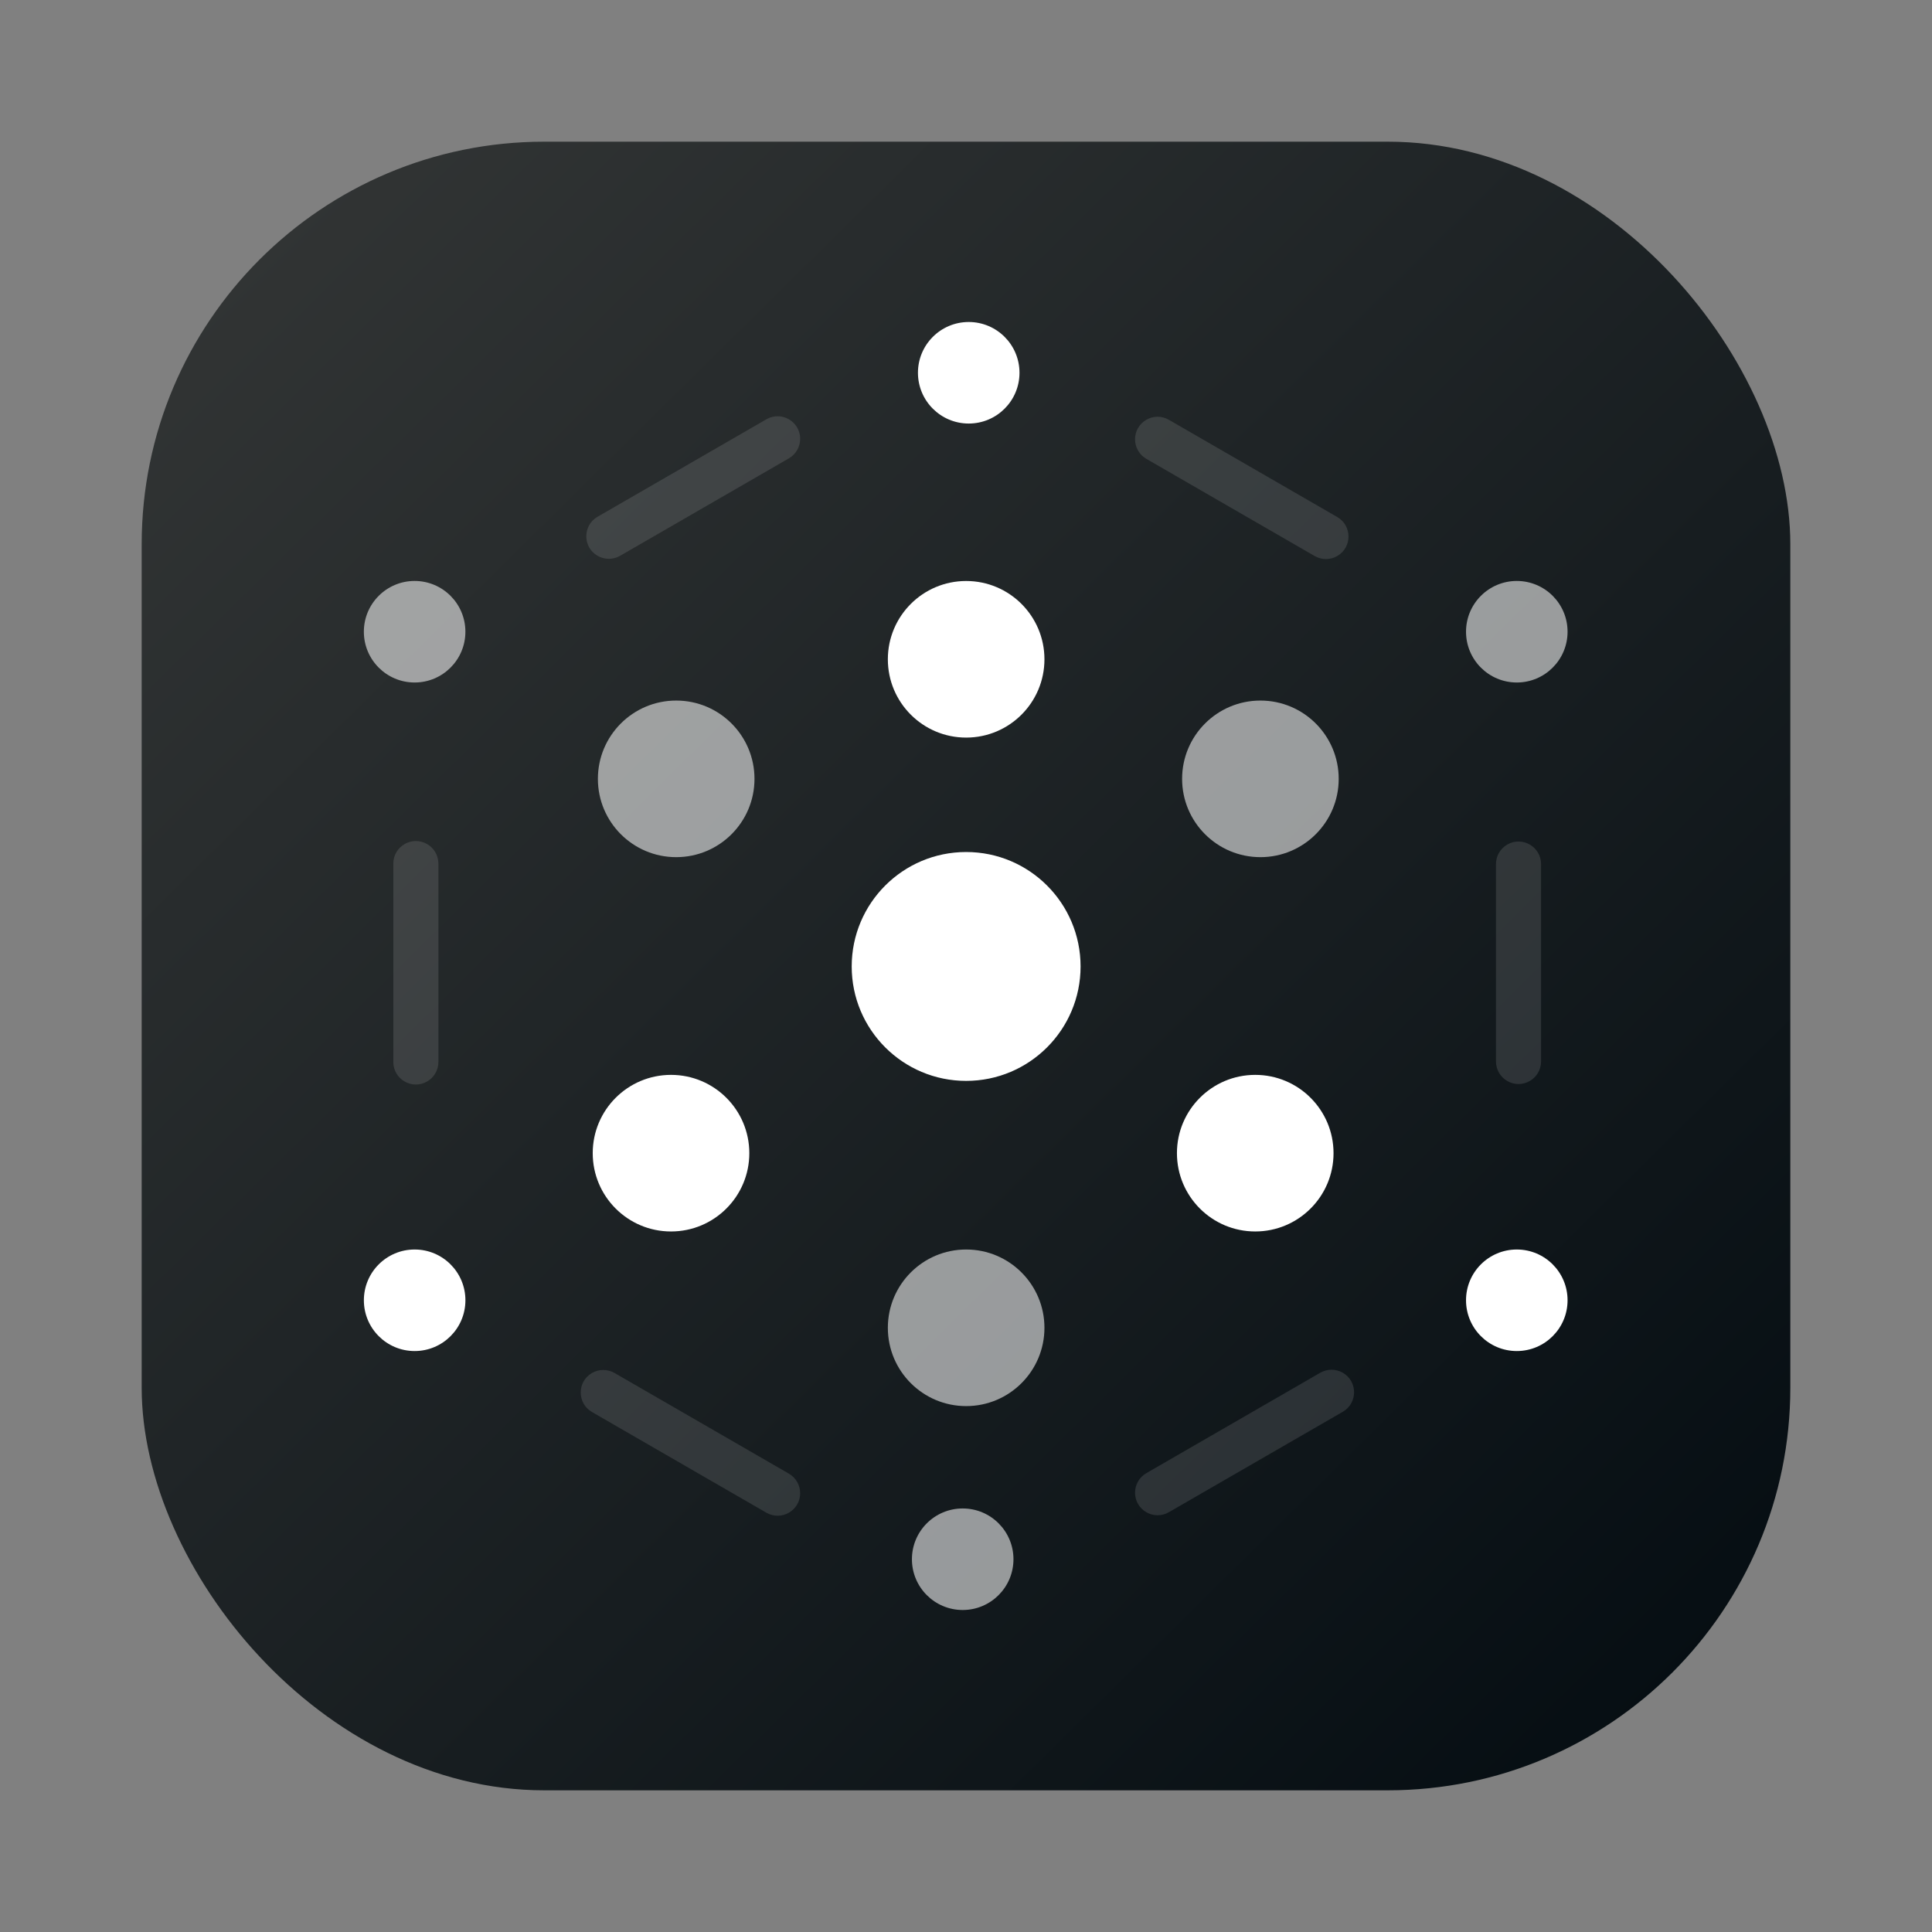
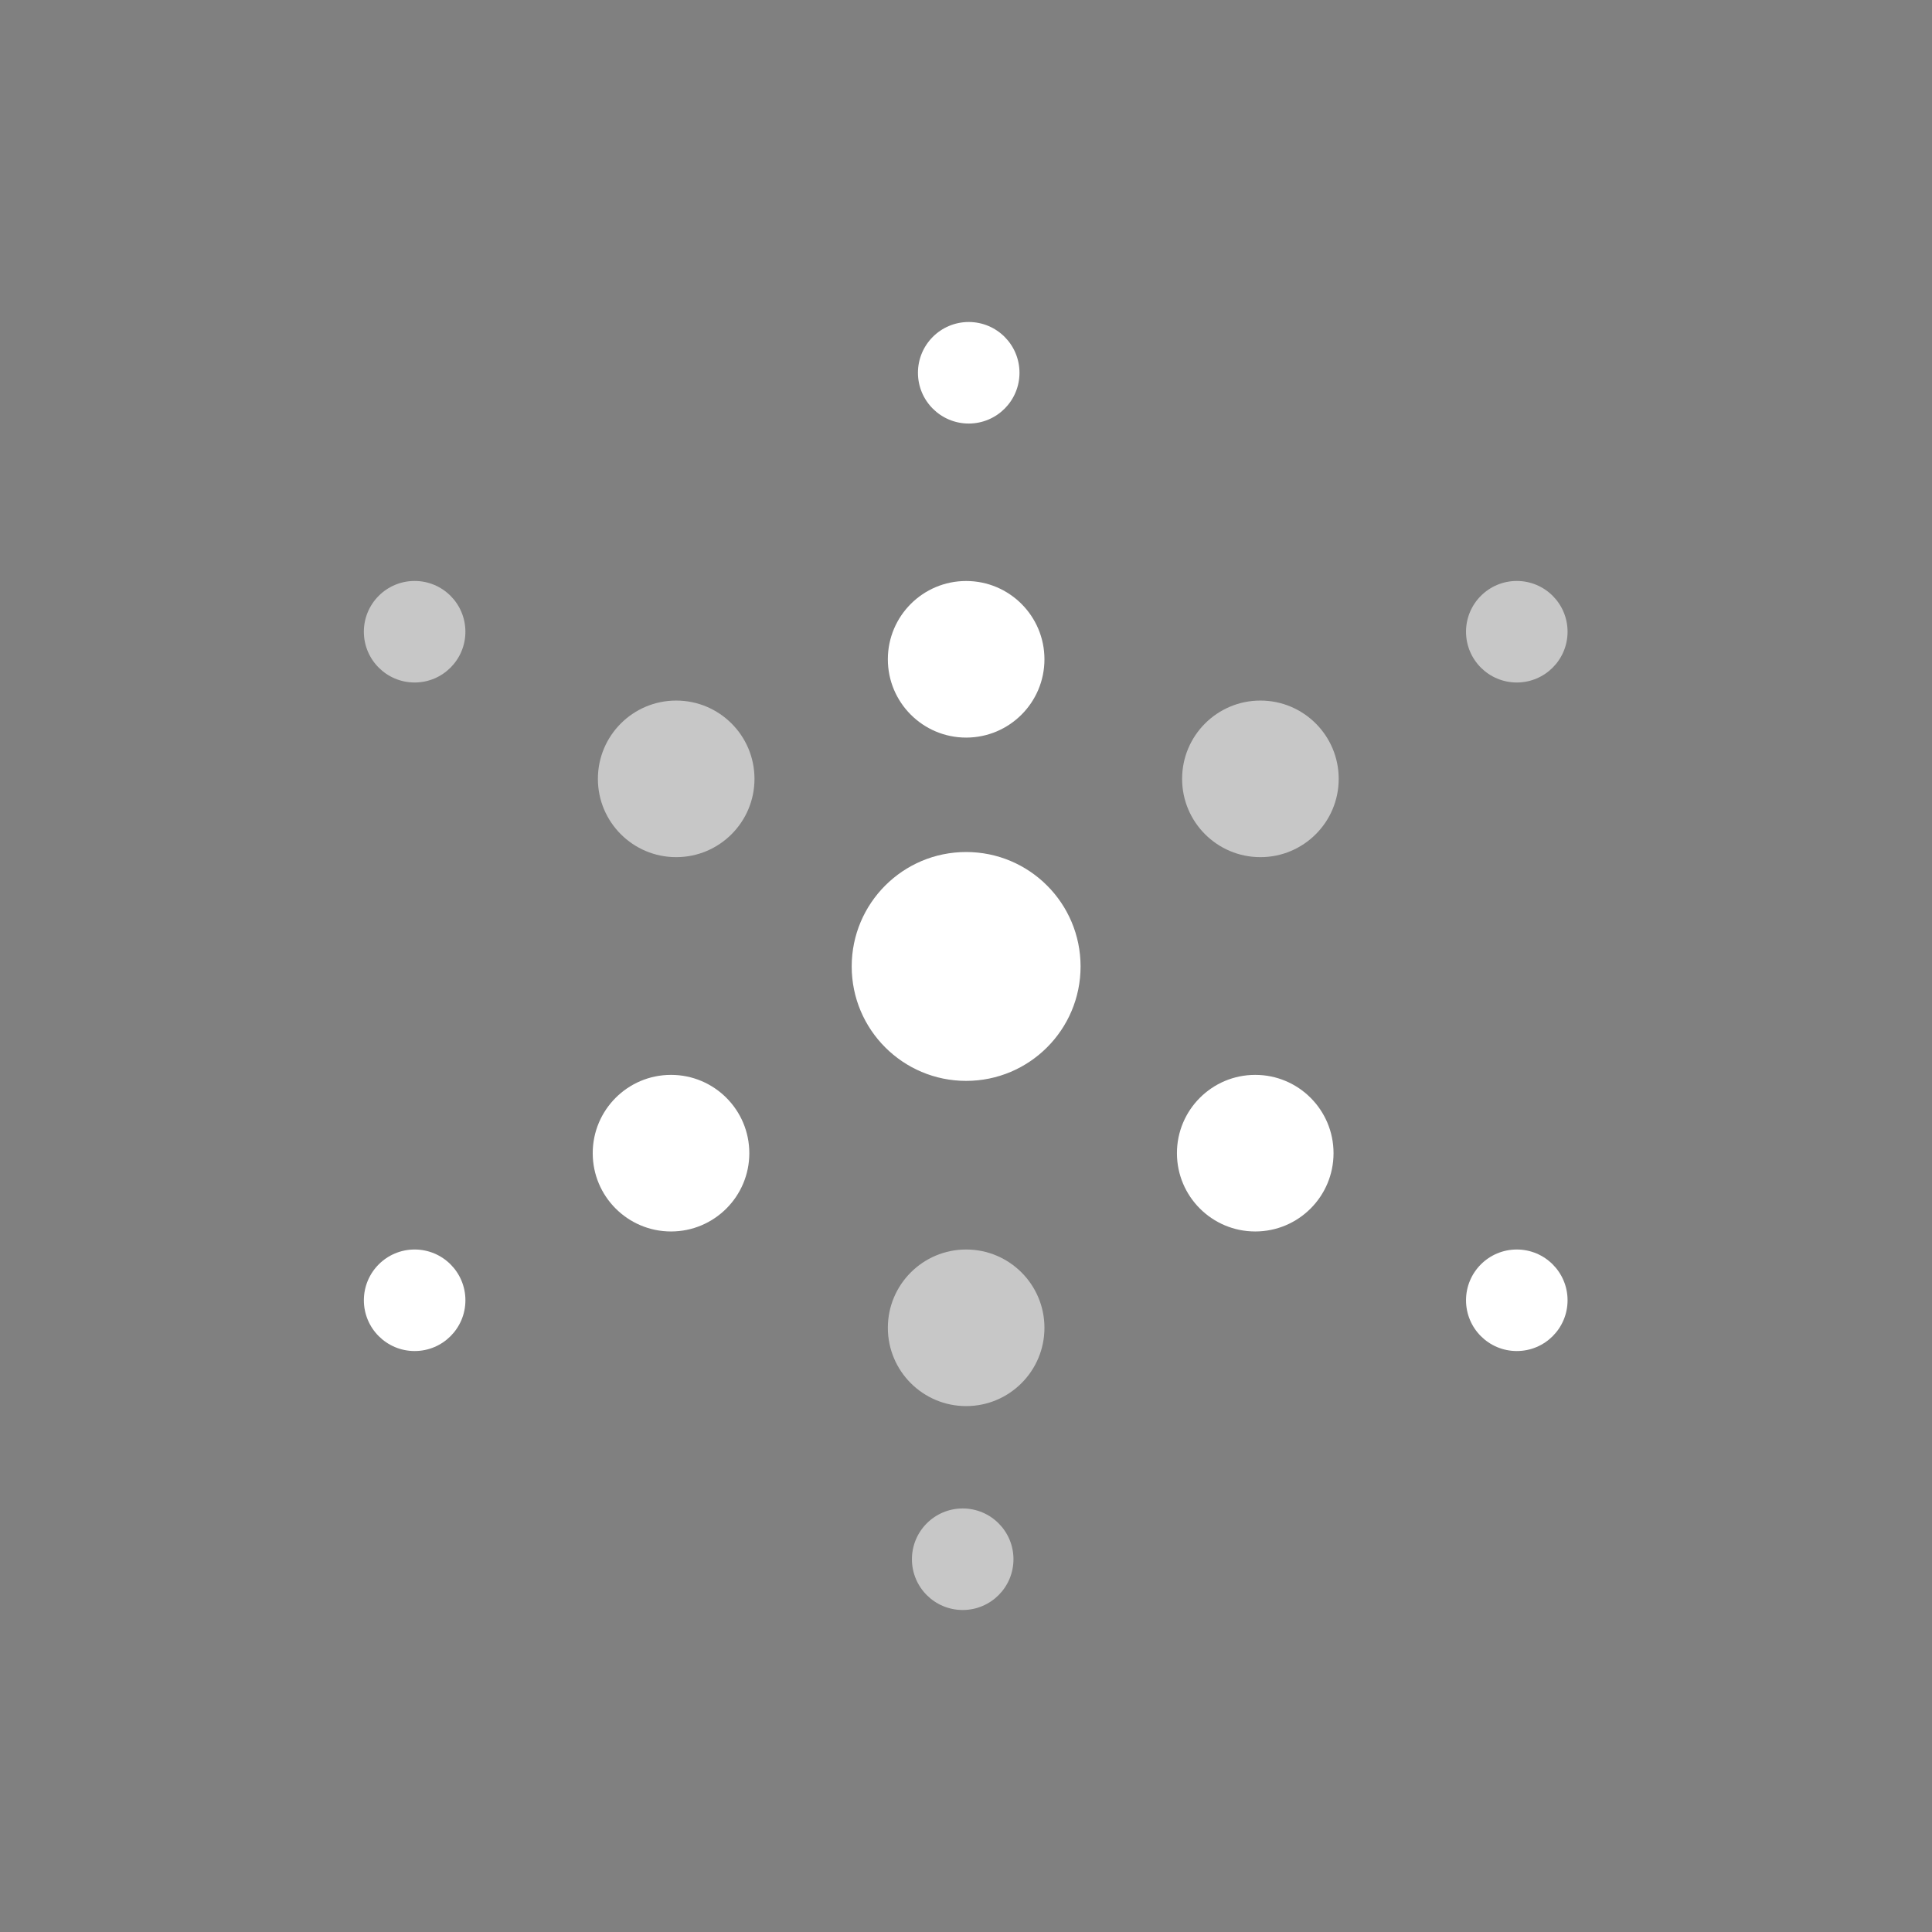
<svg xmlns="http://www.w3.org/2000/svg" width="1200" height="1200" viewBox="0 0 1200 1200" fill="none">
  <rect x="0" y="0" width="1200" height="1200" fill="#808080" stroke="none" />
-   <rect x="88" y="88" width="1024" height="1024" rx="250" fill="url(#paint0_linear_4501_2129)" />
-   <path fill-rule="evenodd" clip-rule="evenodd" d="M371.162 320.966C361.829 326.355 361.829 339.826 371.162 345.215C375.494 347.715 380.831 347.715 385.162 345.215L490 284.687C494.332 282.186 497 277.564 497 272.562C497 261.785 485.333 255.049 476 260.438L371.162 320.966ZM272.299 536.397C272.299 531.395 269.631 526.773 265.299 524.272C255.966 518.884 244.299 525.619 244.299 536.397V659.604C244.299 670.381 255.966 677.117 265.299 671.728C269.631 669.227 272.299 664.605 272.299 659.604V536.397ZM820.038 852.634C824.37 850.133 829.707 850.133 834.038 852.634C843.372 858.022 843.372 871.494 834.038 876.883L726 939.258C716.667 944.647 705 937.911 705 927.134C705 922.132 707.668 917.511 712 915.01L820.038 852.634ZM957.175 659.301C957.175 670.078 945.508 676.813 936.175 671.425C931.843 668.924 929.175 664.302 929.175 659.301V536.7C929.175 531.698 931.843 527.076 936.175 524.576C945.508 519.187 957.175 525.923 957.175 536.7V659.301ZM497 927.438C497 938.215 485.333 944.951 476 939.562L367.698 877.034C358.365 871.646 358.365 858.174 367.698 852.786C372.03 850.285 377.367 850.285 381.699 852.786L490 915.313C494.332 917.814 497 922.436 497 927.438ZM705 272.866C705 262.089 716.667 255.353 726 260.742L830.574 321.118C839.908 326.506 839.908 339.978 830.574 345.366C826.243 347.867 820.906 347.867 816.574 345.366L712 284.99C707.668 282.489 705 277.868 705 272.866Z" fill="white" fill-opacity="0.12" />
  <path d="M257.543 776.089C274.959 776.089 289.078 790.207 289.078 807.623C289.078 825.039 274.959 839.157 257.543 839.157C240.128 839.157 226.009 825.039 226.009 807.623C226.009 790.207 240.128 776.089 257.543 776.089ZM942.108 776.089C959.523 776.089 973.642 790.207 973.642 807.623C973.642 825.039 959.524 839.157 942.108 839.157C924.692 839.157 910.574 825.039 910.574 807.623C910.574 790.207 924.692 776.089 942.108 776.089ZM416.783 667.623C443.641 667.623 465.415 689.396 465.415 716.255C465.415 743.113 443.641 764.887 416.783 764.887C389.924 764.887 368.152 743.113 368.152 716.255C368.152 689.397 389.924 667.623 416.783 667.623ZM779.649 667.623C806.507 667.623 828.281 689.396 828.281 716.255C828.281 743.113 806.507 764.887 779.649 764.887C752.791 764.886 731.018 743.113 731.018 716.255C731.018 689.397 752.791 667.623 779.649 667.623ZM600.086 529.204C639.341 529.204 671.163 561.027 671.163 600.281C671.163 639.536 639.34 671.357 600.085 671.357C560.831 671.357 529.009 639.536 529.009 600.281C529.009 561.027 560.832 529.204 600.086 529.204ZM600.092 360.868C626.951 360.868 648.723 382.642 648.723 409.5C648.723 436.358 626.95 458.131 600.092 458.131C573.234 458.131 551.461 436.358 551.46 409.5C551.46 382.642 573.234 360.868 600.092 360.868ZM601.689 200C619.105 200 633.223 214.118 633.223 231.534C633.223 248.95 619.105 263.068 601.689 263.068C584.273 263.068 570.155 248.95 570.155 231.534C570.155 214.118 584.273 200 601.689 200Z" fill="white" />
  <path data-figma-bg-blur-radius="20" d="M597.949 936.932C615.365 936.932 629.483 951.05 629.483 968.466C629.483 985.882 615.365 1000 597.949 1000C580.534 1000 566.415 985.881 566.415 968.466C566.415 951.05 580.534 936.932 597.949 936.932ZM600.092 776.089C626.95 776.089 648.723 797.862 648.723 824.721C648.723 851.579 626.95 873.352 600.092 873.353C573.233 873.353 551.46 851.579 551.46 824.721C551.46 797.862 573.233 776.089 600.092 776.089ZM419.995 435.132C446.853 435.132 468.626 456.905 468.626 483.763C468.626 510.621 446.853 532.394 419.995 532.395C393.137 532.395 371.363 510.621 371.363 483.763C371.363 456.904 393.137 435.132 419.995 435.132ZM782.861 435.132C809.72 435.132 831.493 456.904 831.493 483.763C831.493 510.621 809.72 532.395 782.861 532.395C756.003 532.394 734.23 510.621 734.23 483.763C734.231 456.904 756.003 435.132 782.861 435.132ZM257.534 360.843C274.95 360.843 289.067 374.961 289.067 392.377C289.067 409.793 274.95 423.911 257.534 423.911C240.119 423.911 226 409.793 226 392.377C226 374.961 240.119 360.843 257.534 360.843ZM942.108 360.843C959.524 360.843 973.642 374.961 973.643 392.377C973.642 409.793 959.524 423.911 942.108 423.911C924.693 423.911 910.574 409.792 910.574 392.377C910.574 374.961 924.693 360.843 942.108 360.843Z" fill="white" fill-opacity="0.56" />
  <defs>
    <clipPath id="bgblur_0_4501_2129_clip_path" transform="translate(-206 -340.843)">
-       <path d="M597.949 936.932C615.365 936.932 629.483 951.05 629.483 968.466C629.483 985.882 615.365 1000 597.949 1000C580.534 1000 566.415 985.881 566.415 968.466C566.415 951.05 580.534 936.932 597.949 936.932ZM600.092 776.089C626.95 776.089 648.723 797.862 648.723 824.721C648.723 851.579 626.95 873.352 600.092 873.353C573.233 873.353 551.46 851.579 551.46 824.721C551.46 797.862 573.233 776.089 600.092 776.089ZM419.995 435.132C446.853 435.132 468.626 456.905 468.626 483.763C468.626 510.621 446.853 532.394 419.995 532.395C393.137 532.395 371.363 510.621 371.363 483.763C371.363 456.904 393.137 435.132 419.995 435.132ZM782.861 435.132C809.72 435.132 831.493 456.904 831.493 483.763C831.493 510.621 809.72 532.395 782.861 532.395C756.003 532.394 734.23 510.621 734.23 483.763C734.231 456.904 756.003 435.132 782.861 435.132ZM257.534 360.843C274.95 360.843 289.067 374.961 289.067 392.377C289.067 409.793 274.95 423.911 257.534 423.911C240.119 423.911 226 409.793 226 392.377C226 374.961 240.119 360.843 257.534 360.843ZM942.108 360.843C959.524 360.843 973.642 374.961 973.643 392.377C973.642 409.793 959.524 423.911 942.108 423.911C924.693 423.911 910.574 409.792 910.574 392.377C910.574 374.961 924.693 360.843 942.108 360.843Z" />
-     </clipPath>
+       </clipPath>
    <linearGradient id="paint0_linear_4501_2129" x1="1044" y1="1050" x2="158" y2="153.5" gradientUnits="userSpaceOnUse">
      <stop stop-color="#060E13" />
      <stop offset="1" stop-color="#313434" />
    </linearGradient>
  </defs>
</svg>